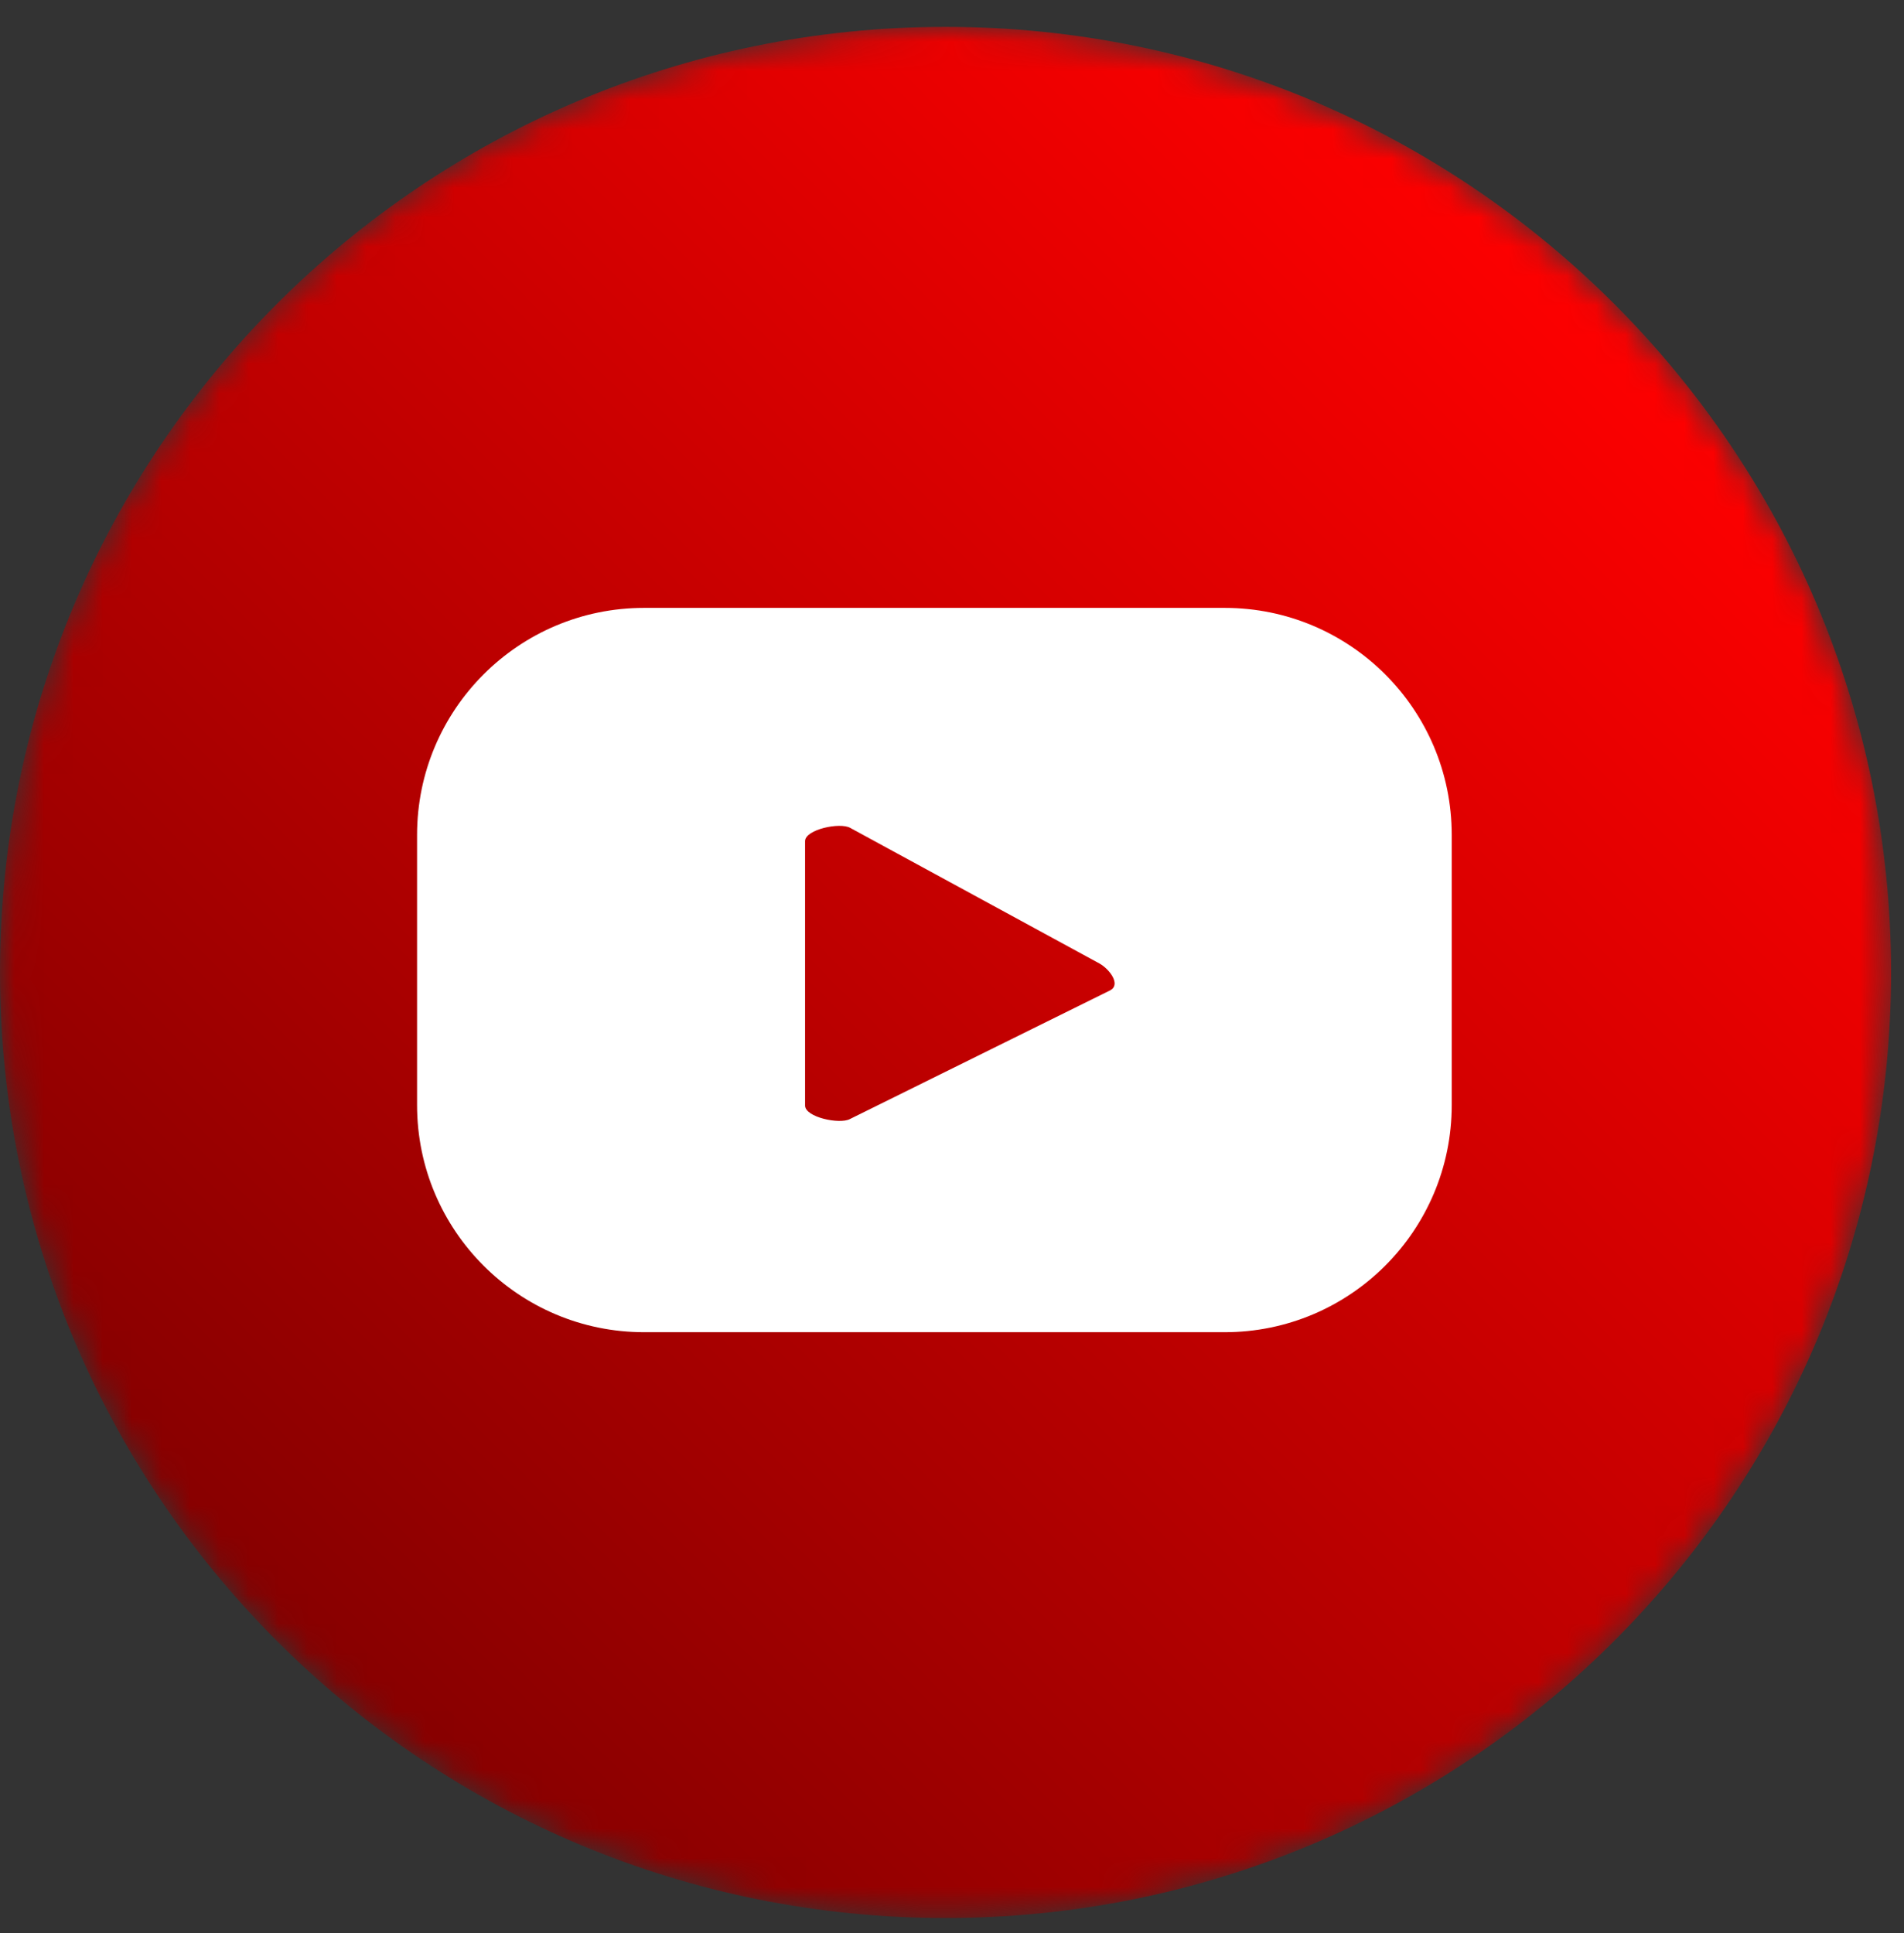
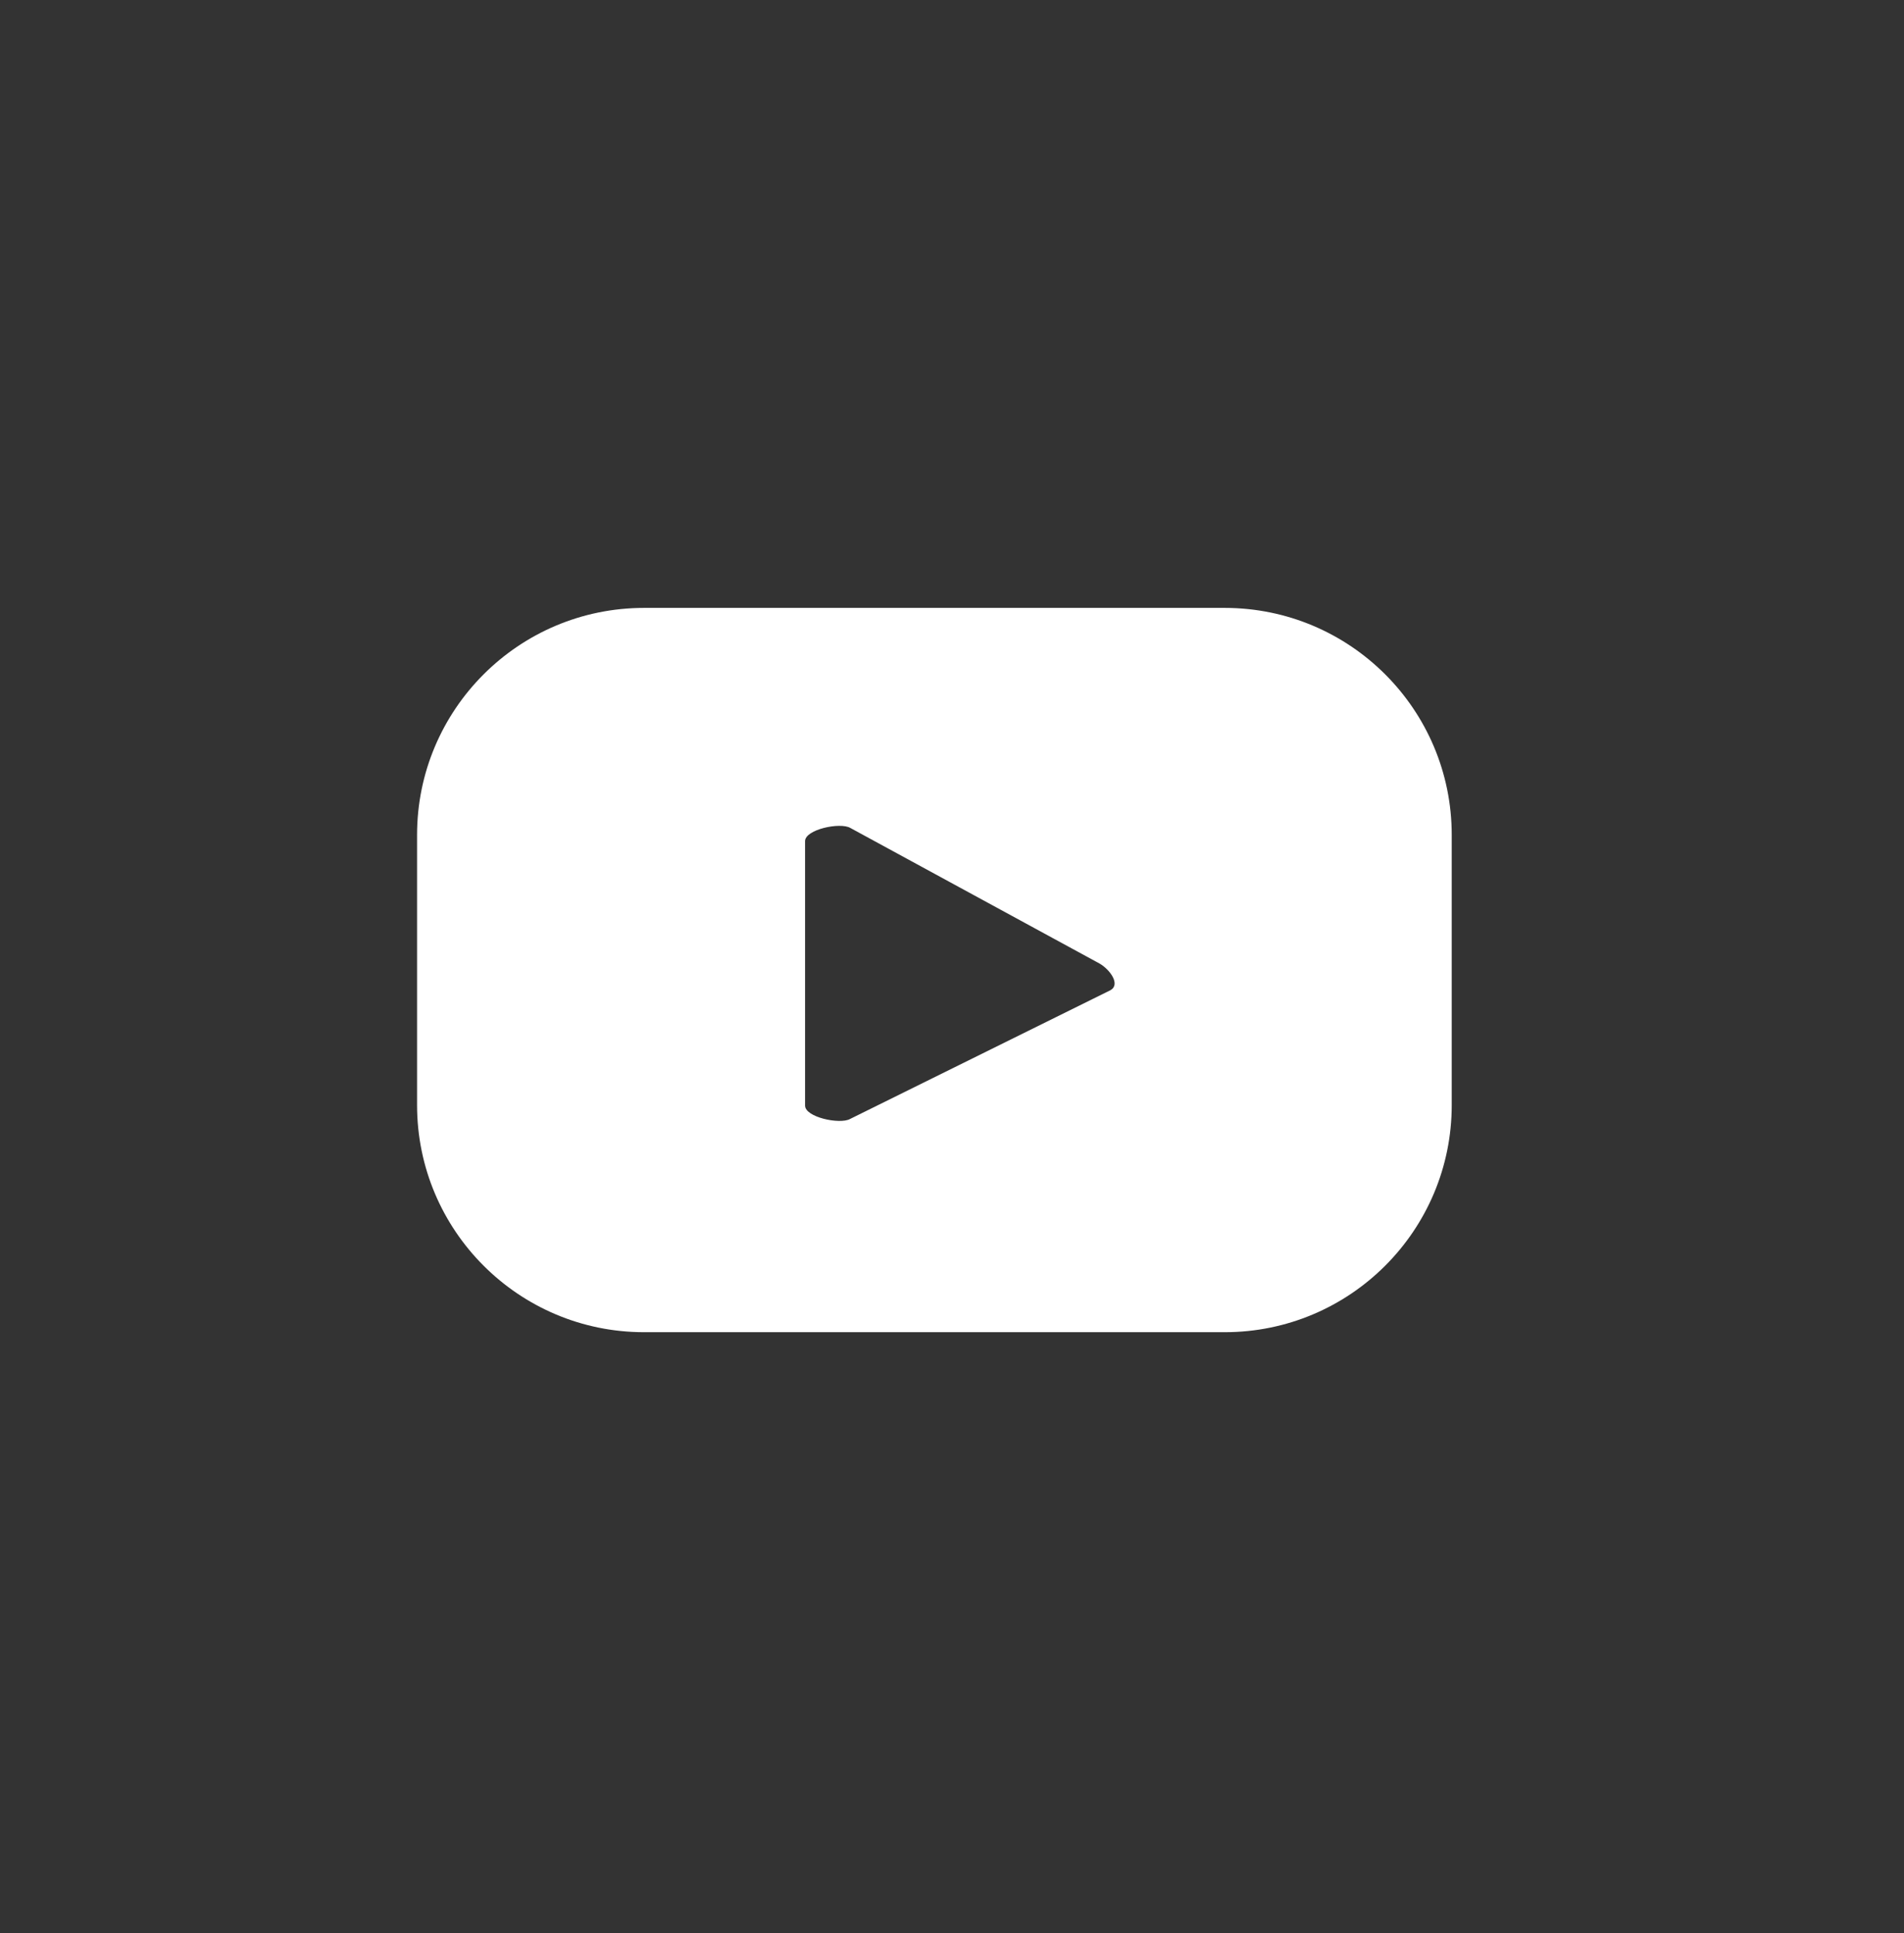
<svg xmlns="http://www.w3.org/2000/svg" xmlns:xlink="http://www.w3.org/1999/xlink" width="65px" height="66px" viewBox="0 0 65 66" version="1.1">
  <rect x="0" y="0" width="65" height="66" fill="#333333" stroke="none" />
  <title>Youtube</title>
  <defs>
-     <path d="M32.278,0 C14.453,0 0,14.451 0,32.28 L0,32.28 C0,49.99 14.266,64.37 31.931,64.558 L31.931,64.558 L32.627,64.558 C50.294,64.37 64.558,49.99 64.558,32.28 L64.558,32.28 C64.558,14.451 50.107,0 32.278,0 Z" id="path-1" />
    <linearGradient x1="85.355%" y1="14.645%" x2="14.645%" y2="85.355%" id="linearGradient-3">
      <stop stop-color="#FF0000" offset="0%" />
      <stop stop-color="#850000" offset="100%" />
    </linearGradient>
  </defs>
  <g id="Page-1" stroke="none" stroke-width="1" fill="none" fill-rule="evenodd">
    <g id="Artboard-Copy" transform="translate(-399, -454)">
      <g id="Youtube" transform="translate(399, 454.917)">
        <g id="Group-3">
          <mask id="mask-2" fill="white">
            <use xlink:href="#path-1" />
          </mask>
          <g id="Clip-2" />
-           <path d="M32.278,0 C14.453,0 0,14.451 0,32.28 L0,32.28 C0,49.99 14.266,64.37 31.931,64.558 L31.931,64.558 L32.627,64.558 C50.294,64.37 64.558,49.99 64.558,32.28 L64.558,32.28 C64.558,14.451 50.107,0 32.278,0 Z" id="Fill-1" fill="url(#linearGradient-3)" mask="url(#mask-2)" />
        </g>
        <path d="M37.904,32.889 L29.016,37.284 C28.667,37.474 27.484,37.223 27.484,36.825 L27.484,27.798 C27.484,27.399 28.678,27.145 29.027,27.346 L37.535,31.975 C37.891,32.178 38.266,32.693 37.904,32.889 L37.904,32.889 Z M49.56,27.586 C49.56,23.306 46.09,19.835 41.809,19.835 L21.989,19.835 C17.708,19.835 14.238,23.306 14.238,27.586 L14.238,36.808 C14.238,41.09 17.708,44.561 21.989,44.561 L41.809,44.561 C46.09,44.561 49.56,41.09 49.56,36.808 L49.56,27.586 Z" id="Fill-4" fill="#FFFFFF" />
      </g>
    </g>
  </g>
</svg>